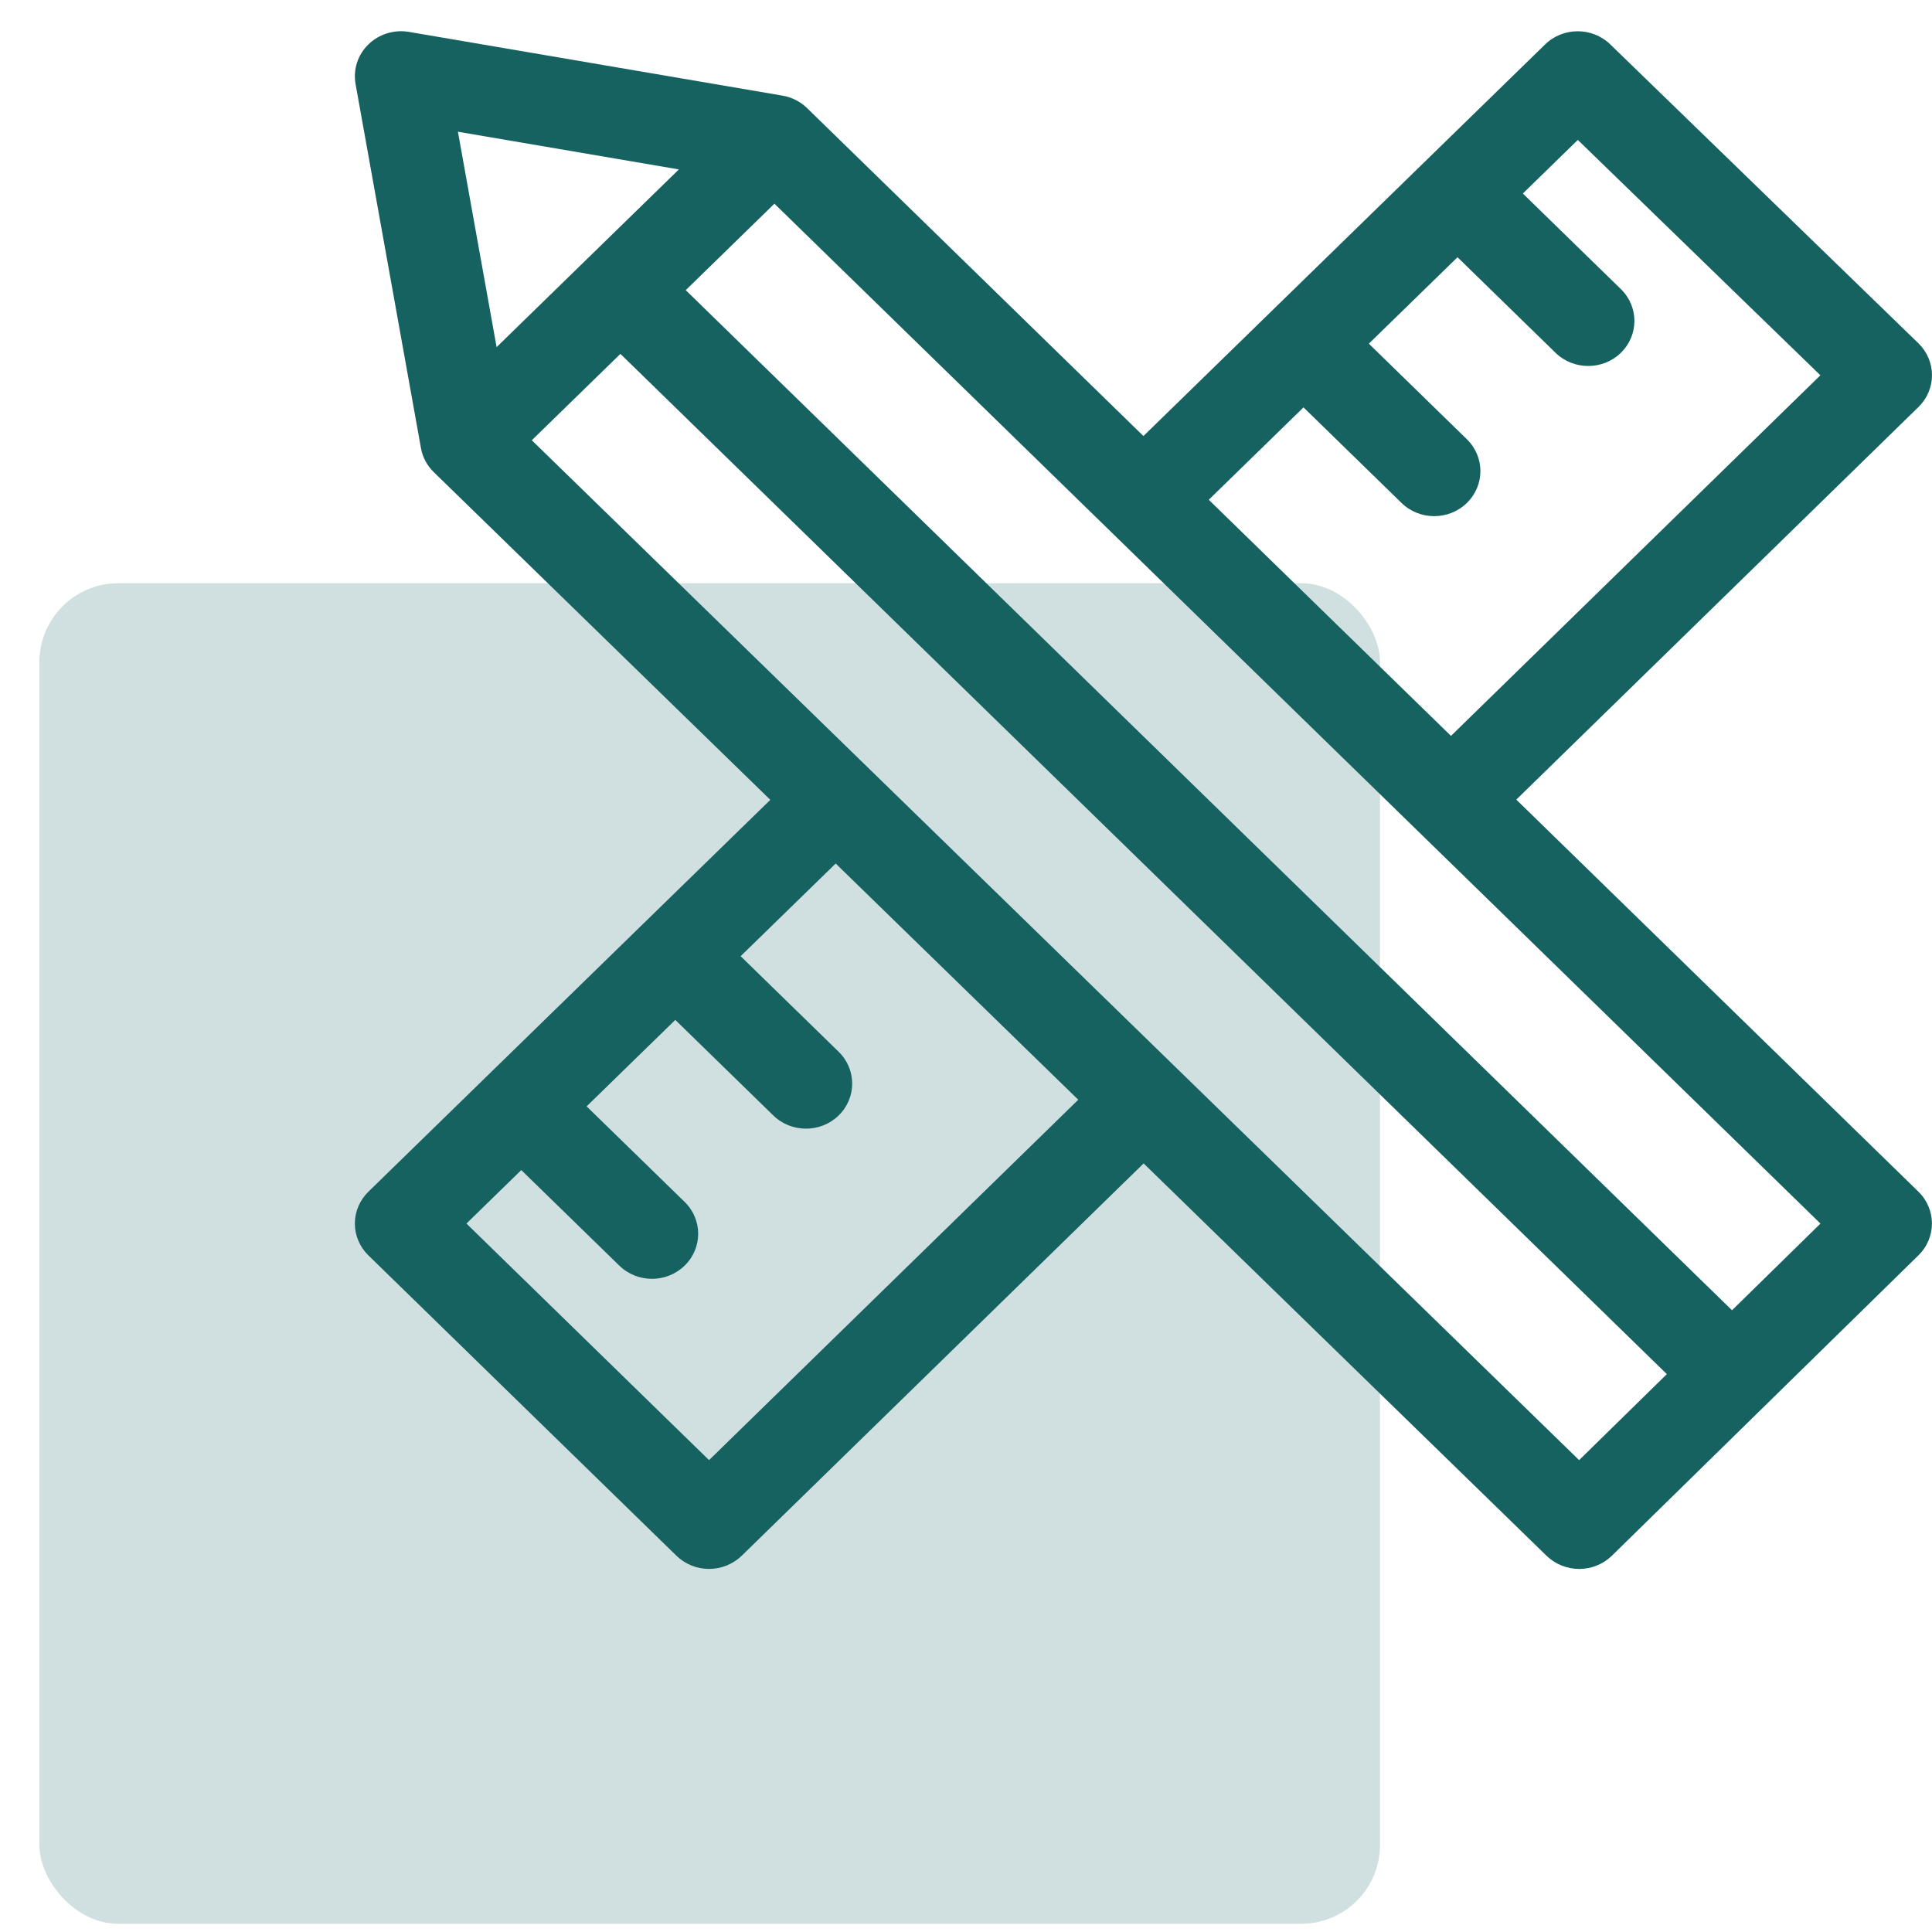
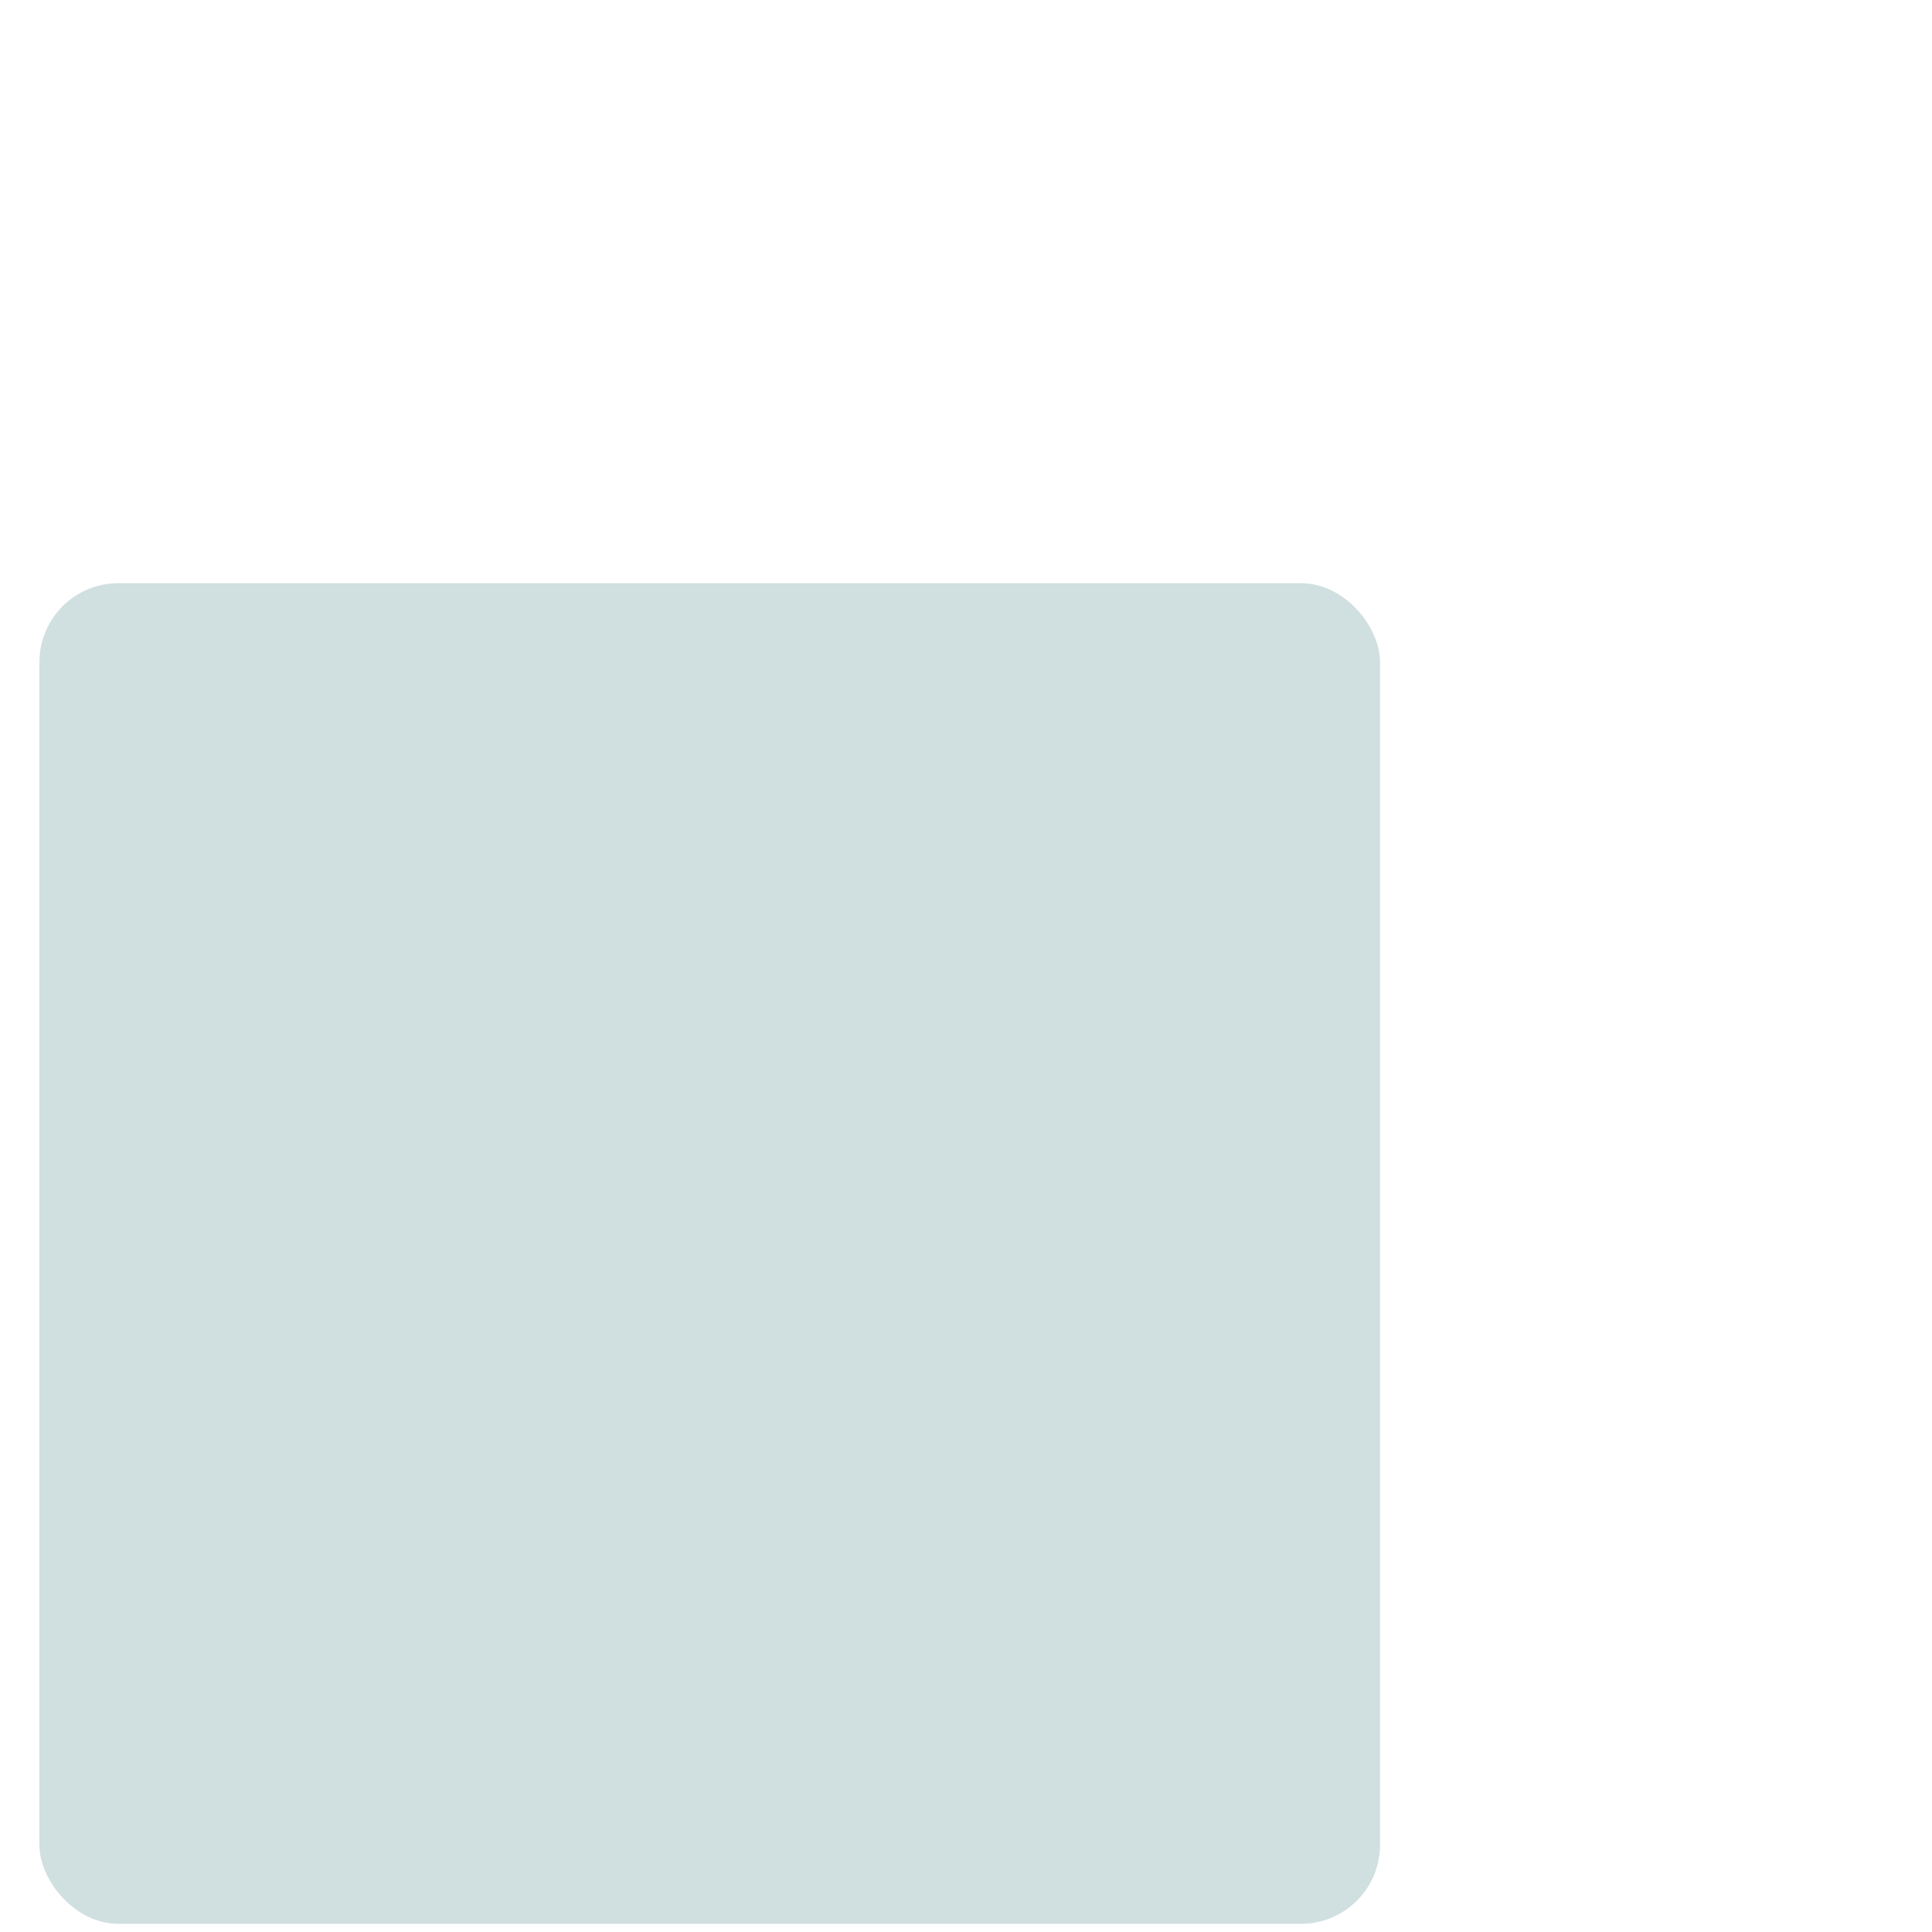
<svg xmlns="http://www.w3.org/2000/svg" width="49" height="49" viewBox="0 0 49 49" fill="none">
  <rect opacity="0.2" x="1" y="14.792" width="34" height="34" rx="2" fill="#166260" />
-   <path d="M38.457 20.28L48.657 10.323C48.877 10.108 49.001 9.817 49 9.514C48.999 9.21 48.875 8.92 48.655 8.706L40.841 1.126C40.383 0.681 39.643 0.682 39.186 1.128L29 11.059L20.47 2.742C20.299 2.576 20.081 2.465 19.843 2.425L10.374 0.809C9.998 0.745 9.613 0.863 9.343 1.127C9.073 1.39 8.952 1.765 9.018 2.132L10.676 11.363C10.717 11.595 10.831 11.809 11.002 11.975L19.537 20.286L9.344 30.224C9.124 30.439 9 30.729 9 31.032C9 31.335 9.124 31.626 9.344 31.84L17.155 39.456C17.375 39.671 17.673 39.791 17.983 39.791C18.294 39.791 18.593 39.67 18.813 39.456L29.005 29.507L39.224 39.458C39.444 39.672 39.742 39.792 40.052 39.792H40.054C40.365 39.792 40.663 39.67 40.883 39.455L48.657 31.837C49.113 31.391 49.112 30.669 48.655 30.223L38.457 20.28ZM33.06 10.332L35.546 12.756C35.775 12.979 36.075 13.091 36.375 13.091C36.675 13.091 36.974 12.979 37.203 12.756C37.661 12.31 37.661 11.586 37.203 11.14L34.717 8.716L36.966 6.524L39.452 8.948C39.681 9.171 39.981 9.282 40.281 9.282C40.581 9.282 40.881 9.171 41.109 8.948C41.567 8.501 41.567 7.778 41.109 7.332L38.623 4.908L40.017 3.549L46.169 9.518L36.8 18.664L30.657 12.675L33.06 10.332ZM17.218 4.297L12.595 8.804L11.614 3.341L17.218 4.297ZM17.983 37.032L11.83 31.032L13.221 29.676L15.707 32.099C15.936 32.322 16.236 32.434 16.536 32.434C16.835 32.434 17.135 32.322 17.364 32.099C17.822 31.653 17.822 30.93 17.364 30.483L14.878 28.06L17.127 25.867L19.613 28.291C19.842 28.514 20.142 28.625 20.442 28.625C20.742 28.625 21.042 28.514 21.27 28.291C21.728 27.845 21.728 27.121 21.27 26.675L18.784 24.251L21.195 21.901L27.347 27.892L17.983 37.032ZM40.05 37.032L13.488 11.166L15.735 8.975L42.275 34.851L40.05 37.032ZM43.928 33.231L17.392 7.359L19.641 5.166L46.171 31.033L43.928 33.231Z" fill="#166260" />
</svg>